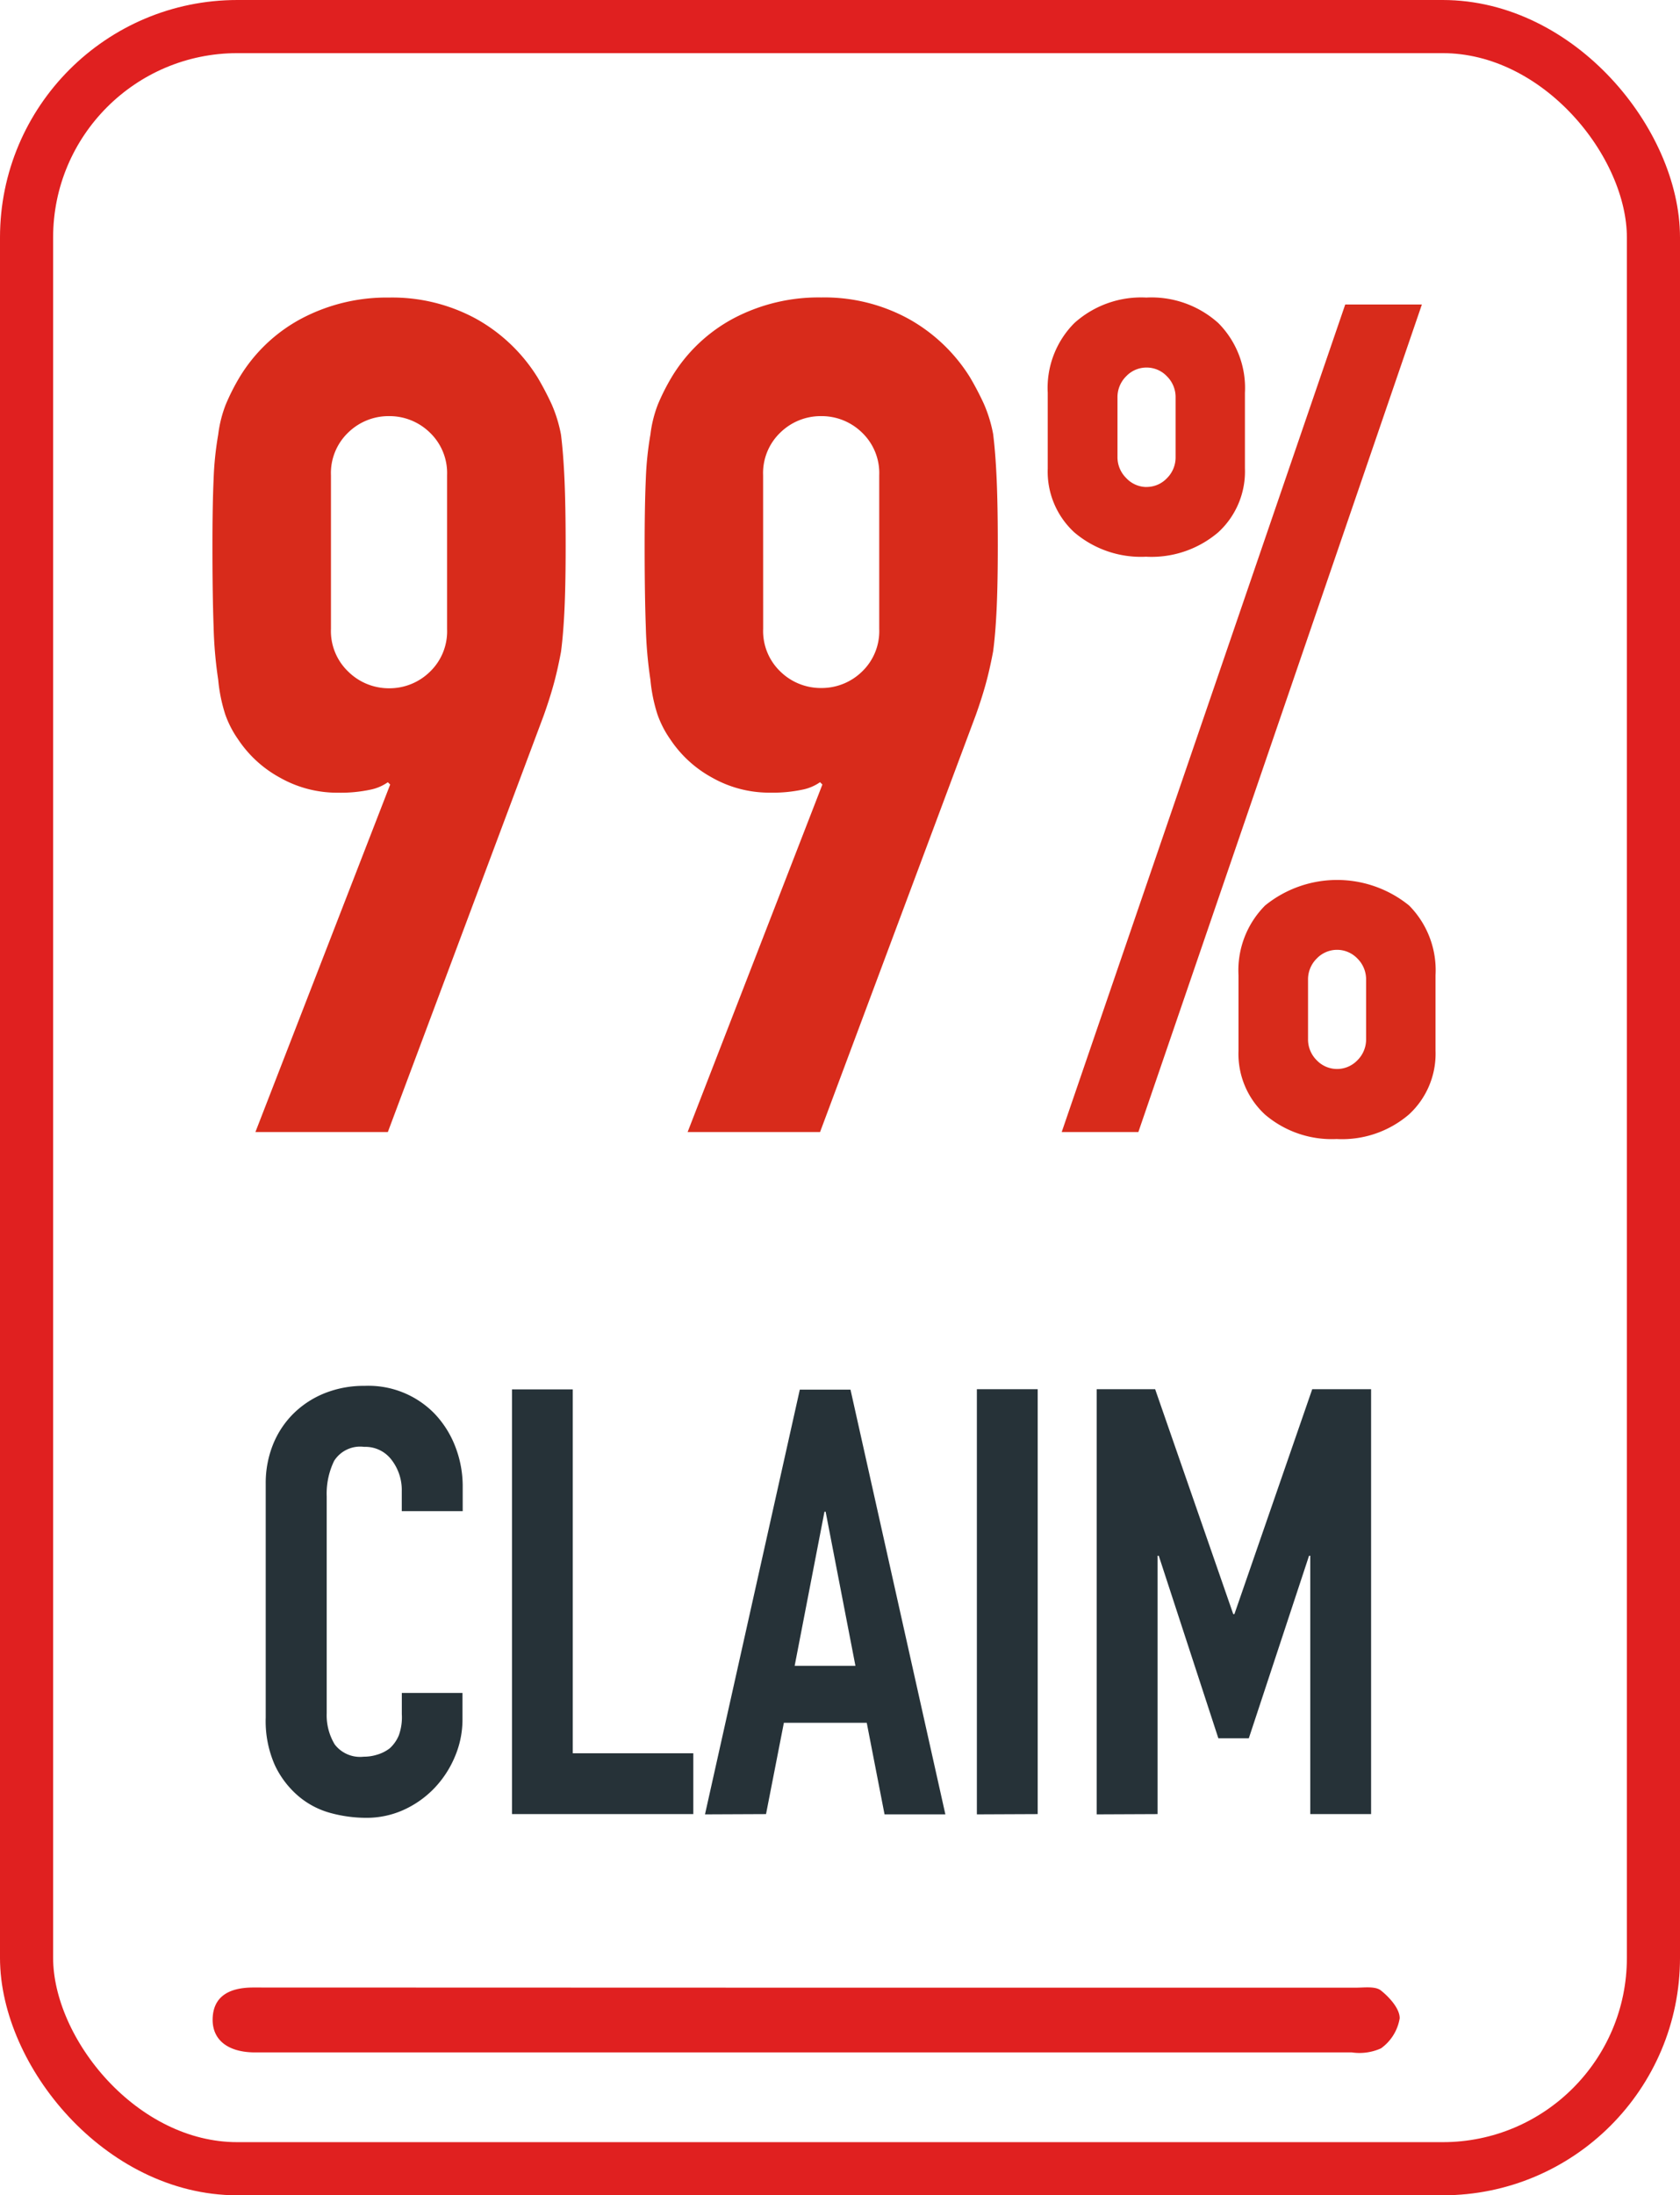
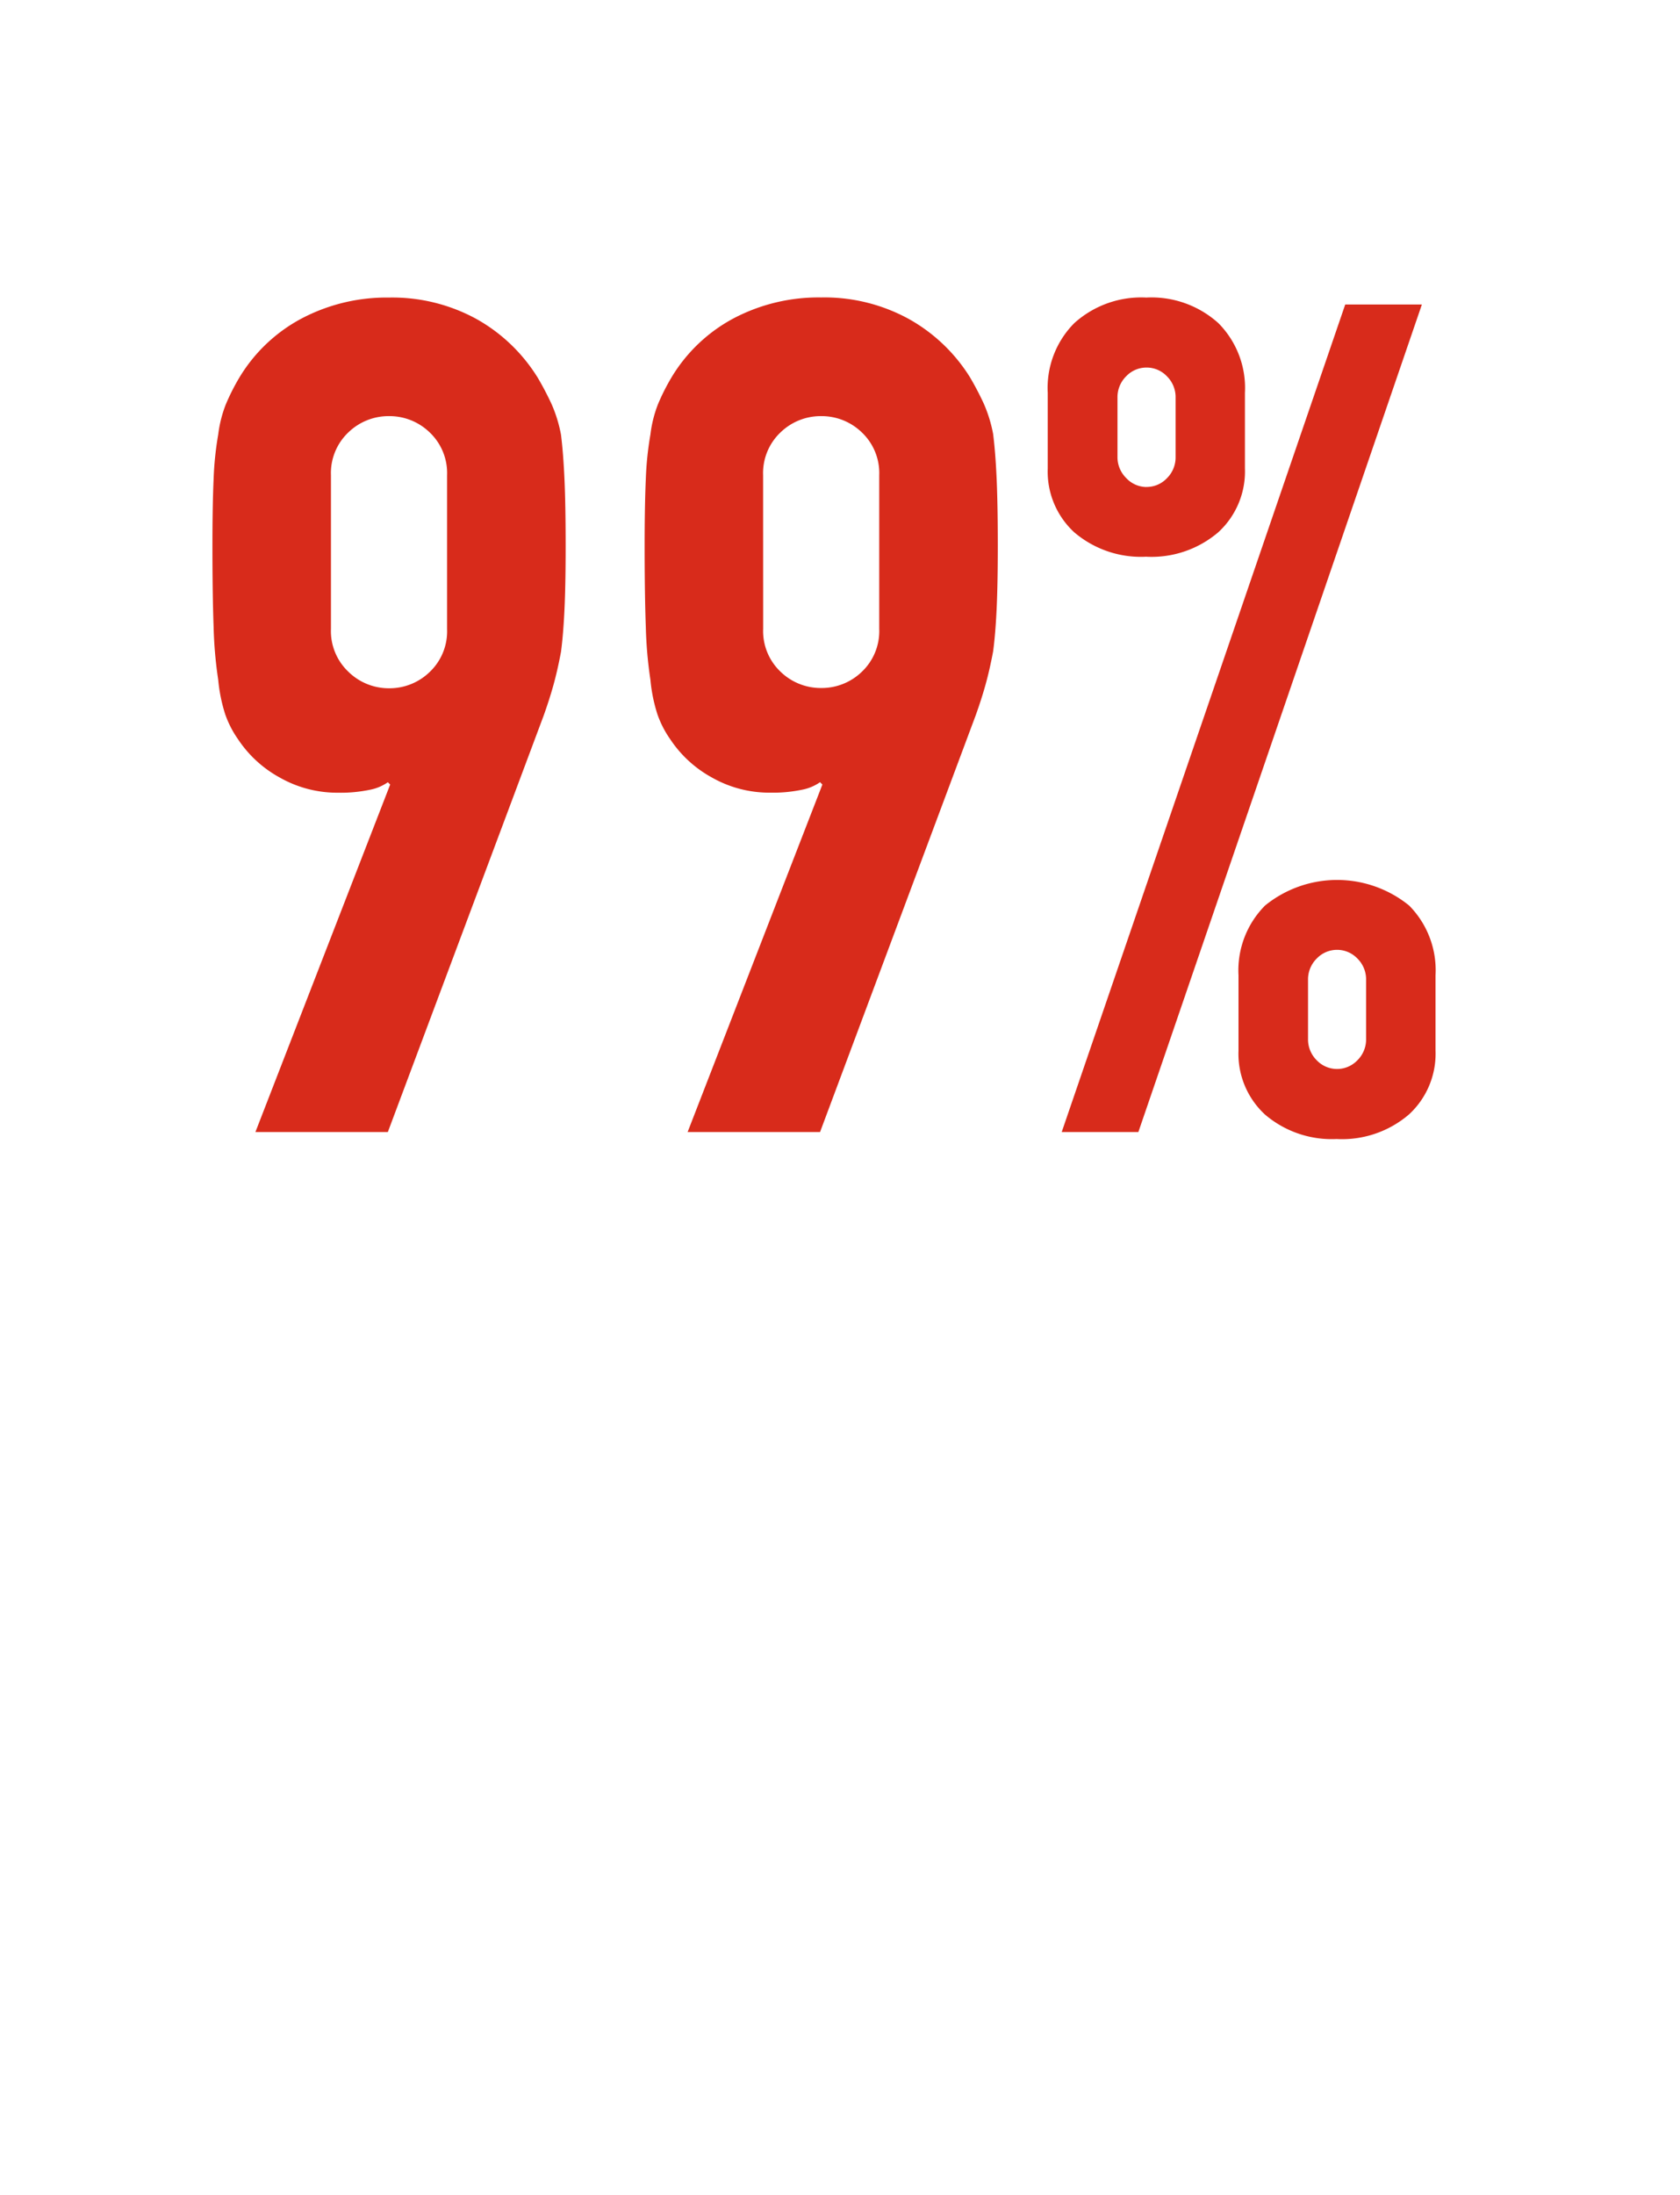
<svg xmlns="http://www.w3.org/2000/svg" width="31.625" height="41.308" viewBox="0 0 31.625 41.308">
  <g id="Group_222717" data-name="Group 222717" transform="translate(-1212 -1301.5)">
    <path id="Path_129589" data-name="Path 129589" d="M1.285,5.65,3.822-.889,3.778-.932a.874.874,0,0,1-.339.142,2.683,2.683,0,0,1-.6.055A2.185,2.185,0,0,1,1.744-1.02a2.219,2.219,0,0,1-.787-.722,1.911,1.911,0,0,1-.241-.47,3.023,3.023,0,0,1-.131-.645,8,8,0,0,1-.087-1q-.022-.6-.022-1.52,0-.765.022-1.257a6.124,6.124,0,0,1,.087-.842A2.314,2.314,0,0,1,.727-8.04a4.041,4.041,0,0,1,.252-.5,3.017,3.017,0,0,1,1.17-1.115A3.432,3.432,0,0,1,3.8-10.052a3.3,3.3,0,0,1,1.64.4A3.178,3.178,0,0,1,6.6-8.543a5.612,5.612,0,0,1,.262.5,2.62,2.62,0,0,1,.175.569q.044.35.066.842t.022,1.257q0,.722-.022,1.192t-.066.8q-.066.35-.142.623t-.186.58L3.778,5.65Zm1.422-9.47a1.055,1.055,0,0,0,.328.809A1.087,1.087,0,0,0,3.8-2.7a1.087,1.087,0,0,0,.765-.306,1.055,1.055,0,0,0,.328-.809V-6.706a1.055,1.055,0,0,0-.328-.809A1.087,1.087,0,0,0,3.8-7.821a1.087,1.087,0,0,0-.765.306,1.055,1.055,0,0,0-.328.809ZM9.421,5.65,11.958-.889l-.044-.044a.874.874,0,0,1-.339.142,2.683,2.683,0,0,1-.6.055A2.185,2.185,0,0,1,9.88-1.02a2.219,2.219,0,0,1-.787-.722,1.911,1.911,0,0,1-.241-.47,3.023,3.023,0,0,1-.131-.645,8,8,0,0,1-.087-1q-.022-.6-.022-1.52,0-.765.022-1.257a6.124,6.124,0,0,1,.087-.842,2.314,2.314,0,0,1,.142-.569,4.041,4.041,0,0,1,.252-.5,3.017,3.017,0,0,1,1.17-1.115,3.432,3.432,0,0,1,1.651-.394,3.3,3.3,0,0,1,1.64.4,3.178,3.178,0,0,1,1.159,1.1,5.612,5.612,0,0,1,.262.5,2.62,2.62,0,0,1,.175.569q.044.35.066.842t.022,1.257q0,.722-.022,1.192t-.066.8q-.066.35-.142.623t-.186.58L11.914,5.65Zm1.422-9.47a1.055,1.055,0,0,0,.328.809,1.087,1.087,0,0,0,.765.306A1.087,1.087,0,0,0,12.7-3.01a1.055,1.055,0,0,0,.328-.809V-6.706a1.055,1.055,0,0,0-.328-.809,1.087,1.087,0,0,0-.765-.306,1.087,1.087,0,0,0-.765.306,1.055,1.055,0,0,0-.328.809Zm7.217-2.668a.525.525,0,0,0,.383-.164.55.55,0,0,0,.164-.4V-8.171a.55.55,0,0,0-.164-.4.525.525,0,0,0-.383-.164.525.525,0,0,0-.383.164.55.55,0,0,0-.164.4v1.115a.55.55,0,0,0,.164.4A.525.525,0,0,0,18.059-6.487Zm0,1.312A1.934,1.934,0,0,1,16.7-5.634a1.552,1.552,0,0,1-.5-1.2V-8.259a1.73,1.73,0,0,1,.5-1.312,1.88,1.88,0,0,1,1.356-.481,1.88,1.88,0,0,1,1.356.481,1.73,1.73,0,0,1,.5,1.312v1.422a1.552,1.552,0,0,1-.5,1.2A1.934,1.934,0,0,1,18.059-5.175ZM21.1,3.9a.55.55,0,0,0,.164.4.529.529,0,0,0,.765,0,.55.55,0,0,0,.164-.4V2.785a.55.55,0,0,0-.164-.4.529.529,0,0,0-.765,0,.55.55,0,0,0-.164.4Zm.547,1.881a1.934,1.934,0,0,1-1.356-.459,1.552,1.552,0,0,1-.5-1.2V2.7a1.73,1.73,0,0,1,.5-1.312,2.151,2.151,0,0,1,2.712,0A1.73,1.73,0,0,1,23.5,2.7V4.119a1.552,1.552,0,0,1-.5,1.2A1.934,1.934,0,0,1,21.646,5.782ZM16.463,5.65,21.8-9.921h1.443L17.906,5.65Z" transform="translate(1215.523 1317.151)" fill="#d82b1b" />
-     <rect id="Rectangle_13331" data-name="Rectangle 13331" width="30.625" height="40.308" rx="3.968" transform="translate(1212.5 1302)" fill="none" stroke="#e02020" stroke-miterlimit="10" stroke-width="1" />
-     <path id="Path_29742" data-name="Path 29742" d="M232.519,347.688h10.335c.161,0,.369-.031.473.053.164.13.358.348.353.525a.869.869,0,0,1-.352.564.986.986,0,0,1-.549.076H222.107c-.5-.009-.783-.246-.772-.635s.27-.586.766-.586Z" transform="translate(994.668 991.213)" fill="#e02020" />
-     <path id="Path_110380" data-name="Path 110380" d="M4.124-1.4v.492a1.779,1.779,0,0,1-.14.7A1.94,1.94,0,0,1,3.6.386,1.867,1.867,0,0,1,3.018.8a1.692,1.692,0,0,1-.713.15A2.563,2.563,0,0,1,1.643.86,1.567,1.567,0,0,1,1.037.543,1.738,1.738,0,0,1,.594-.036a2.046,2.046,0,0,1-.174-.9v-4.4a1.947,1.947,0,0,1,.134-.73A1.724,1.724,0,0,1,.936-6.65a1.774,1.774,0,0,1,.59-.388,1.98,1.98,0,0,1,.757-.14A1.736,1.736,0,0,1,3.6-6.653a1.874,1.874,0,0,1,.388.616,2.066,2.066,0,0,1,.14.768v.449H2.981V-5.2a.927.927,0,0,0-.191-.584.616.616,0,0,0-.516-.246.581.581,0,0,0-.566.263,1.413,1.413,0,0,0-.14.667v4.085a1.058,1.058,0,0,0,.151.584A.6.6,0,0,0,2.263-.2.831.831,0,0,0,2.51-.236a.72.72,0,0,0,.246-.123A.685.685,0,0,0,2.925-.6,1,1,0,0,0,2.982-1v-.4ZM5.056.88V-7.112H6.2V-.265H8.469V.88Zm6.465-2.79-.561-2.9h-.022l-.561,2.9ZM8.689.885l1.785-7.992h.954L13.214.885H12.069L11.734-.838h-1.56L9.838.88Zm5.118,0v-8h1.145V.88Zm2.256,0v-8h1.1l1.47,4.232h.022L20.12-7.115h1.108V.88H20.083V-3.981H20.06L18.926-.546h-.573L17.231-3.981h-.022V.88Z" transform="translate(1216.582 1334.755)" fill="#263238" />
  </g>
</svg>